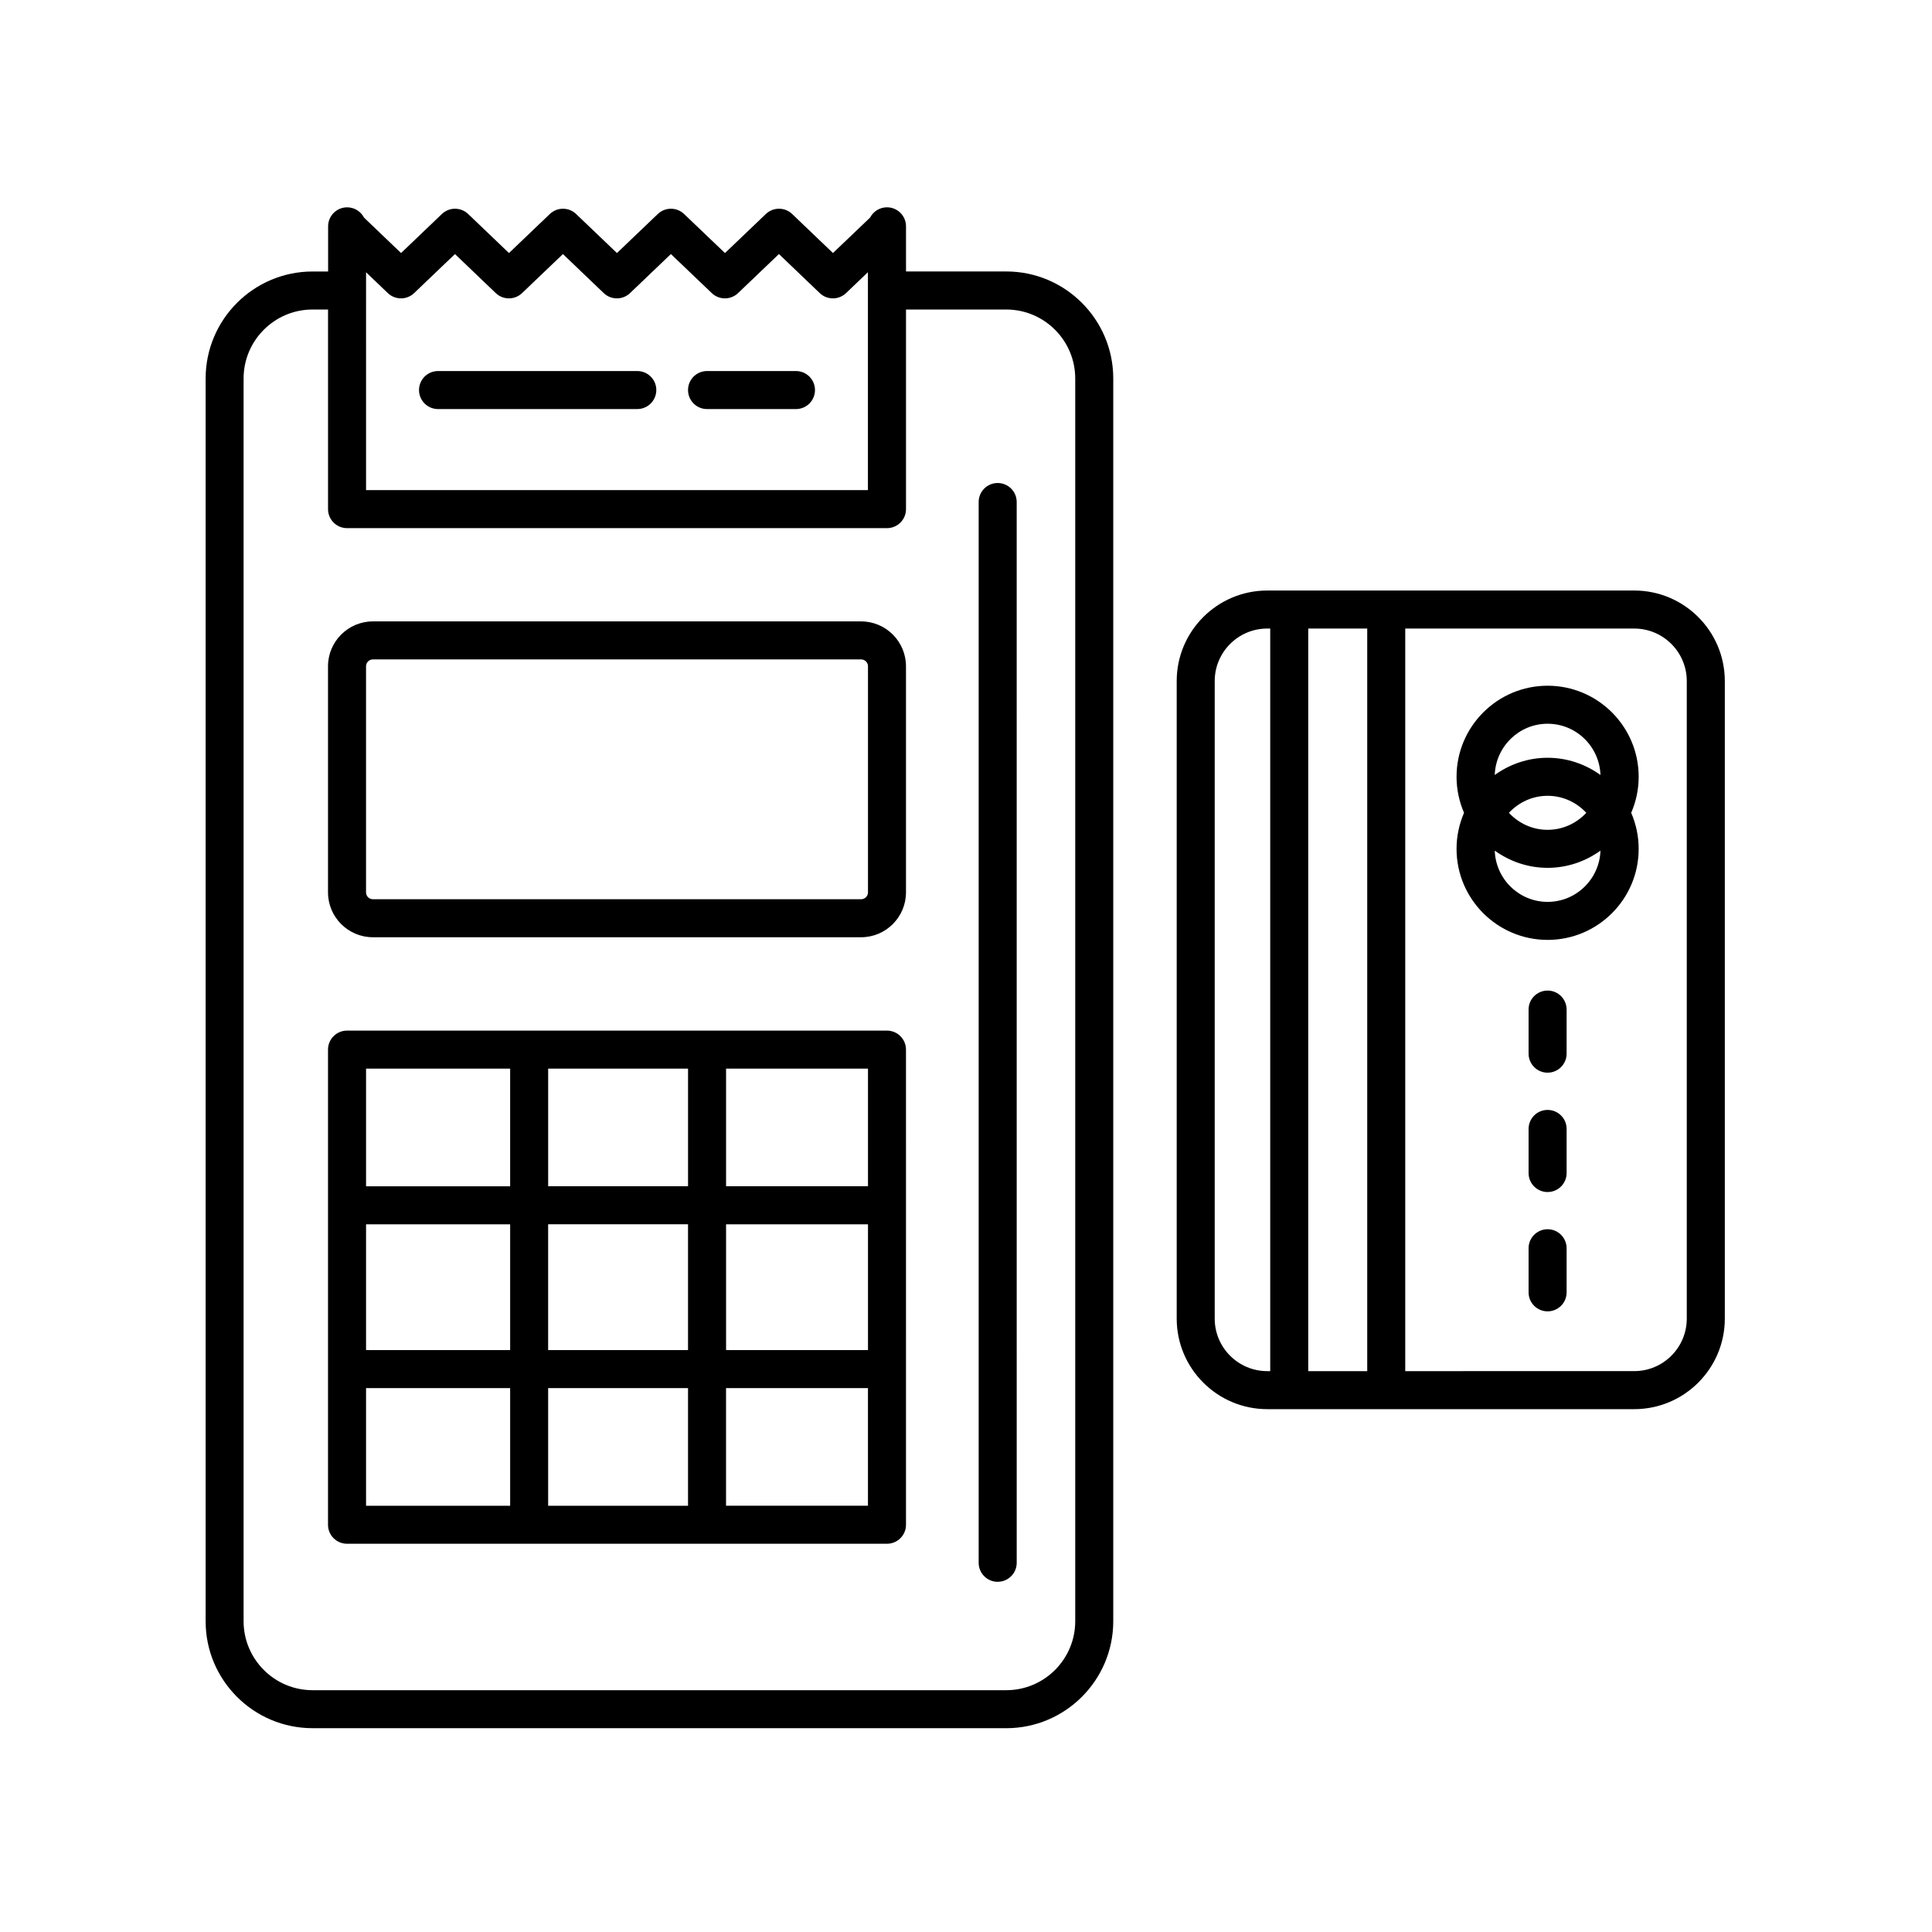
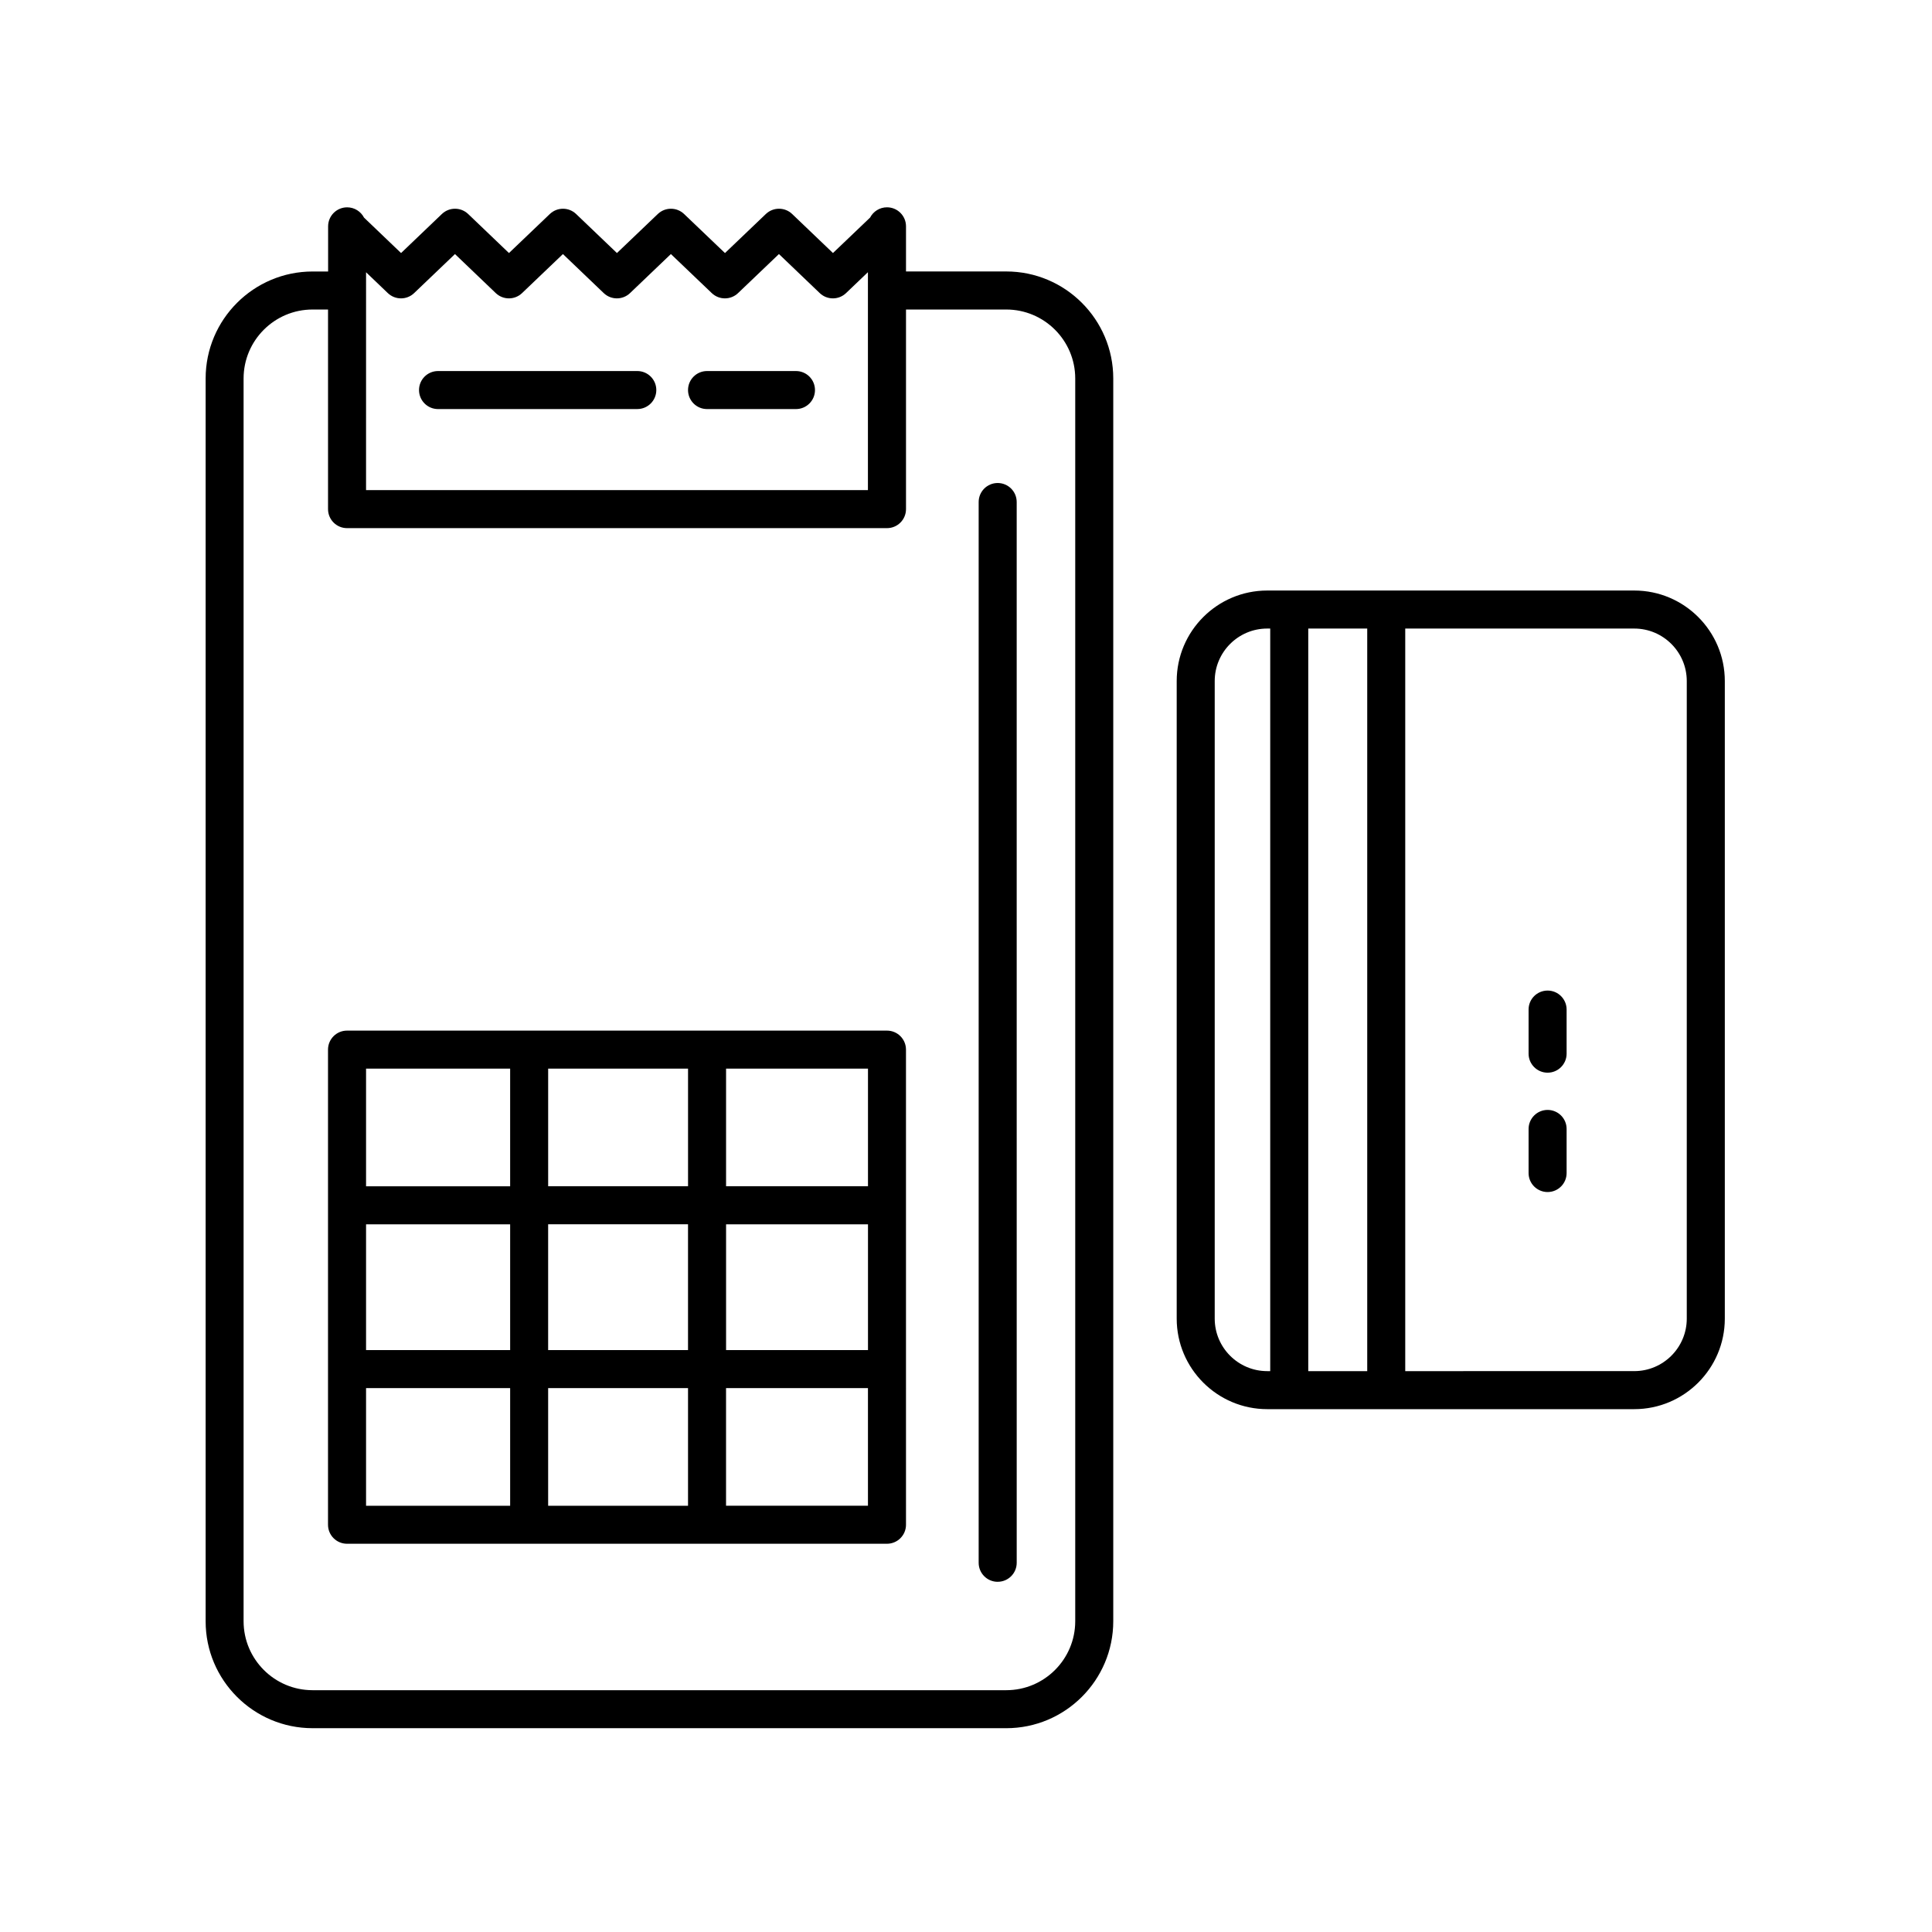
<svg xmlns="http://www.w3.org/2000/svg" fill="#000000" width="800px" height="800px" version="1.1" viewBox="144 144 512 512">
  <g>
    <path d="m226.83 601.99h183.84c15.633 0 28.355-12.715 28.355-28.355v-329.34c0-15.637-12.723-28.355-28.355-28.355h-26.57v-11.574-0.035-0.352c0-2.785-2.258-5.039-5.039-5.039-1.945 0-3.633 1.102-4.473 2.715l-9.844 9.402-10.82-10.348c-1.941-1.855-5.008-1.855-6.961 0l-10.84 10.355-10.836-10.352c-1.949-1.859-5.012-1.859-6.961 0l-10.832 10.348-10.82-10.348c-1.949-1.859-5.012-1.859-6.961 0l-10.832 10.348-10.816-10.348c-1.949-1.859-5.019-1.859-6.961 0l-10.82 10.348-9.82-9.395c-0.84-1.617-2.527-2.719-4.473-2.719-2.781 0-5.039 2.254-5.039 5.039v11.965h-4.102c-15.633 0-28.355 12.715-28.355 28.355v329.34c-0.016 15.625 12.703 28.344 28.336 28.344zm14.18-385.84 5.773 5.527c1.949 1.859 5.019 1.859 6.961 0l10.828-10.348 10.816 10.348c1.949 1.859 5.019 1.859 6.961 0l10.832-10.348 10.82 10.348c1.949 1.859 5.012 1.859 6.961 0l10.832-10.352 10.836 10.352c1.949 1.859 5.012 1.859 6.961 0l10.836-10.352 10.82 10.352c1.945 1.859 5.012 1.859 6.961 0l5.801-5.543v57.75l-133 0.004zm-32.457 28.152c0-10.078 8.195-18.277 18.277-18.277h4.102v52.898c0 2.785 2.258 5.039 5.039 5.039h143.09c2.781 0 5.039-2.254 5.039-5.039v-52.898h26.57c10.078 0 18.277 8.203 18.277 18.277v329.34c0 10.078-8.195 18.277-18.277 18.277h-183.84c-10.078 0-18.277-8.203-18.277-18.277z" />
-     <path d="m242.82 392.38h129.38c6.559 0 11.895-5.34 11.895-11.895v-59.914c0-6.559-5.336-11.895-11.895-11.895h-129.38c-6.559 0-11.895 5.34-11.895 11.895v59.914c0 6.555 5.336 11.895 11.895 11.895zm-1.816-71.809c0-1.004 0.816-1.82 1.82-1.82h129.38c1.004 0 1.82 0.816 1.82 1.82v59.914c0 1.004-0.816 1.82-1.82 1.82h-129.38c-1.004 0-1.82-0.816-1.82-1.82z" />
    <path d="m235.97 553.11h143.09c2.781 0 5.039-2.254 5.039-5.039l-0.004-125.91c0-2.785-2.258-5.039-5.039-5.039h-143.09c-2.781 0-5.039 2.254-5.039 5.039v125.91c0 2.789 2.258 5.039 5.039 5.039zm90.363-84.664v33.336h-37.07v-33.336zm-37.066-10.074v-31.176h37.07v31.176zm84.758 43.418h-37.609v-33.336h37.609zm-47.691 10.074v31.176h-37.07v-31.176zm-47.141-10.074h-38.184v-33.336h38.184zm-38.184 10.074h38.184v31.176h-38.184zm95.398 31.172v-31.176h37.609v31.176zm37.617-84.664h-37.609v-31.176h37.609zm-94.832-31.172v31.176h-38.184v-31.176z" />
    <path d="m479.83 517.44h97.27c13.227 0 23.992-10.762 23.992-23.992v-168.96c0-13.23-10.762-23.992-23.992-23.992h-97.27c-13.227 0-23.992 10.762-23.992 23.992v168.96c0 13.23 10.766 23.992 23.992 23.992zm10.871-10.074v-196.79h15.629v196.79zm100.31-182.88v168.96c0 7.668-6.242 13.914-13.914 13.914l-60.695 0.004v-196.79h60.695c7.672 0 13.914 6.246 13.914 13.914zm-125.1 0c0-7.668 6.242-13.914 13.914-13.914h0.797v196.79h-0.797c-7.672 0-13.914-6.242-13.914-13.914z" />
-     <path d="m554.13 469.76c-2.781 0-5.039 2.254-5.039 5.039v11.684c0 2.785 2.258 5.039 5.039 5.039s5.039-2.254 5.039-5.039v-11.684c0-2.789-2.254-5.039-5.039-5.039z" />
    <path d="m554.13 438.14c-2.781 0-5.039 2.254-5.039 5.039v11.684c0 2.785 2.258 5.039 5.039 5.039s5.039-2.254 5.039-5.039v-11.684c0-2.785-2.254-5.039-5.039-5.039z" />
    <path d="m554.13 406.51c-2.781 0-5.039 2.254-5.039 5.039v11.684c0 2.785 2.258 5.039 5.039 5.039s5.039-2.254 5.039-5.039v-11.684c0-2.781-2.254-5.039-5.039-5.039z" />
-     <path d="m530 368.95c0 13.312 10.828 24.133 24.133 24.133 13.305 0 24.133-10.82 24.133-24.133 0-3.391-0.719-6.613-1.984-9.547 1.27-2.934 1.984-6.156 1.984-9.547 0-13.312-10.828-24.133-24.133-24.133-13.305 0-24.133 10.82-24.133 24.133 0 3.391 0.719 6.613 1.984 9.547-1.262 2.93-1.984 6.156-1.984 9.547zm24.133 14.055c-7.586 0-13.75-6.055-14.008-13.578 3.961 2.84 8.777 4.559 14.008 4.559 5.231 0 10.051-1.719 14.008-4.559-0.258 7.527-6.422 13.578-14.008 13.578zm-10.254-23.602c2.57-2.754 6.195-4.508 10.254-4.508 4.055 0 7.688 1.754 10.254 4.508-2.57 2.754-6.195 4.508-10.254 4.508-4.055 0-7.684-1.746-10.254-4.508zm10.254-23.605c7.586 0 13.75 6.055 14.008 13.578-3.961-2.84-8.777-4.559-14.008-4.559-5.231 0-10.051 1.719-14.008 4.559 0.258-7.519 6.422-13.578 14.008-13.578z" />
    <path d="m408.4 563.19c2.781 0 5.039-2.254 5.039-5.039l-0.004-281.11c0-2.785-2.258-5.039-5.039-5.039s-5.039 2.254-5.039 5.039v281.12c0.004 2.781 2.254 5.035 5.043 5.035z" />
    <path d="m312.89 242.33h-52.805c-2.781 0-5.039 2.254-5.039 5.039 0 2.785 2.258 5.039 5.039 5.039l52.805-0.004c2.781 0 5.039-2.254 5.039-5.039 0-2.785-2.258-5.035-5.039-5.035z" />
    <path d="m354.94 242.33h-23.566c-2.781 0-5.039 2.254-5.039 5.039 0 2.785 2.258 5.039 5.039 5.039h23.566c2.781 0 5.039-2.254 5.039-5.039 0-2.789-2.258-5.039-5.039-5.039z" />
  </g>
</svg>